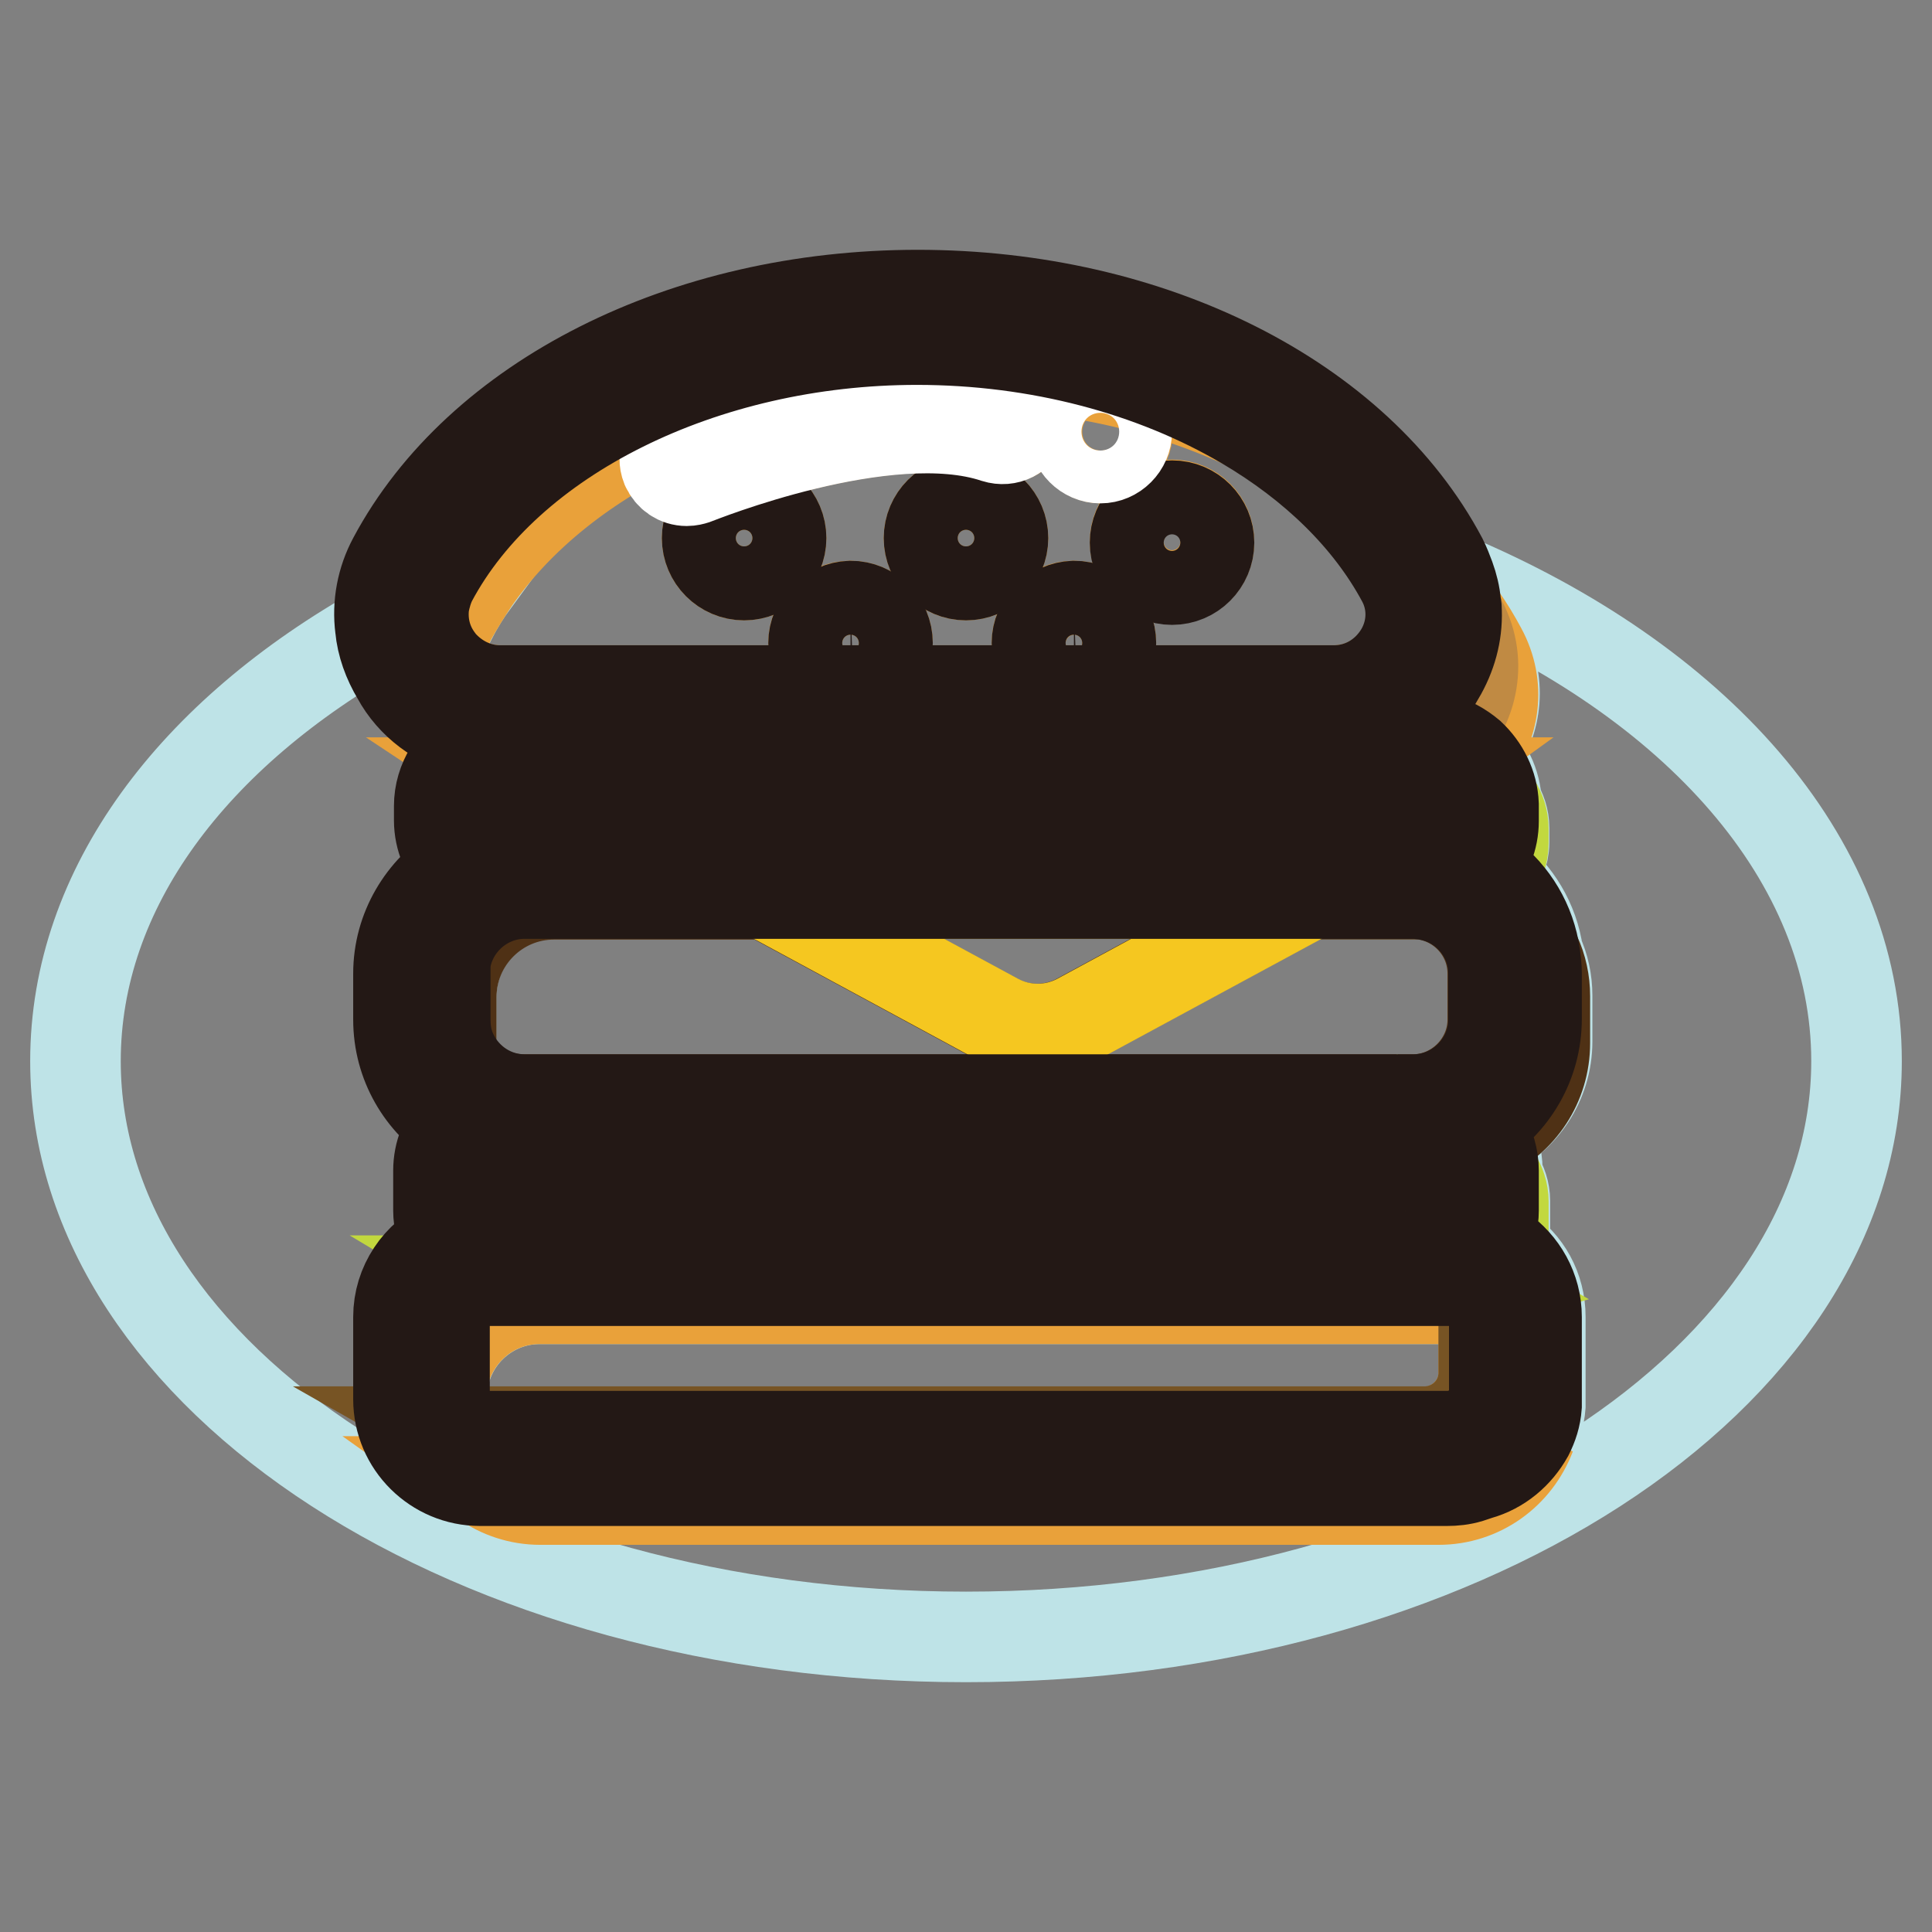
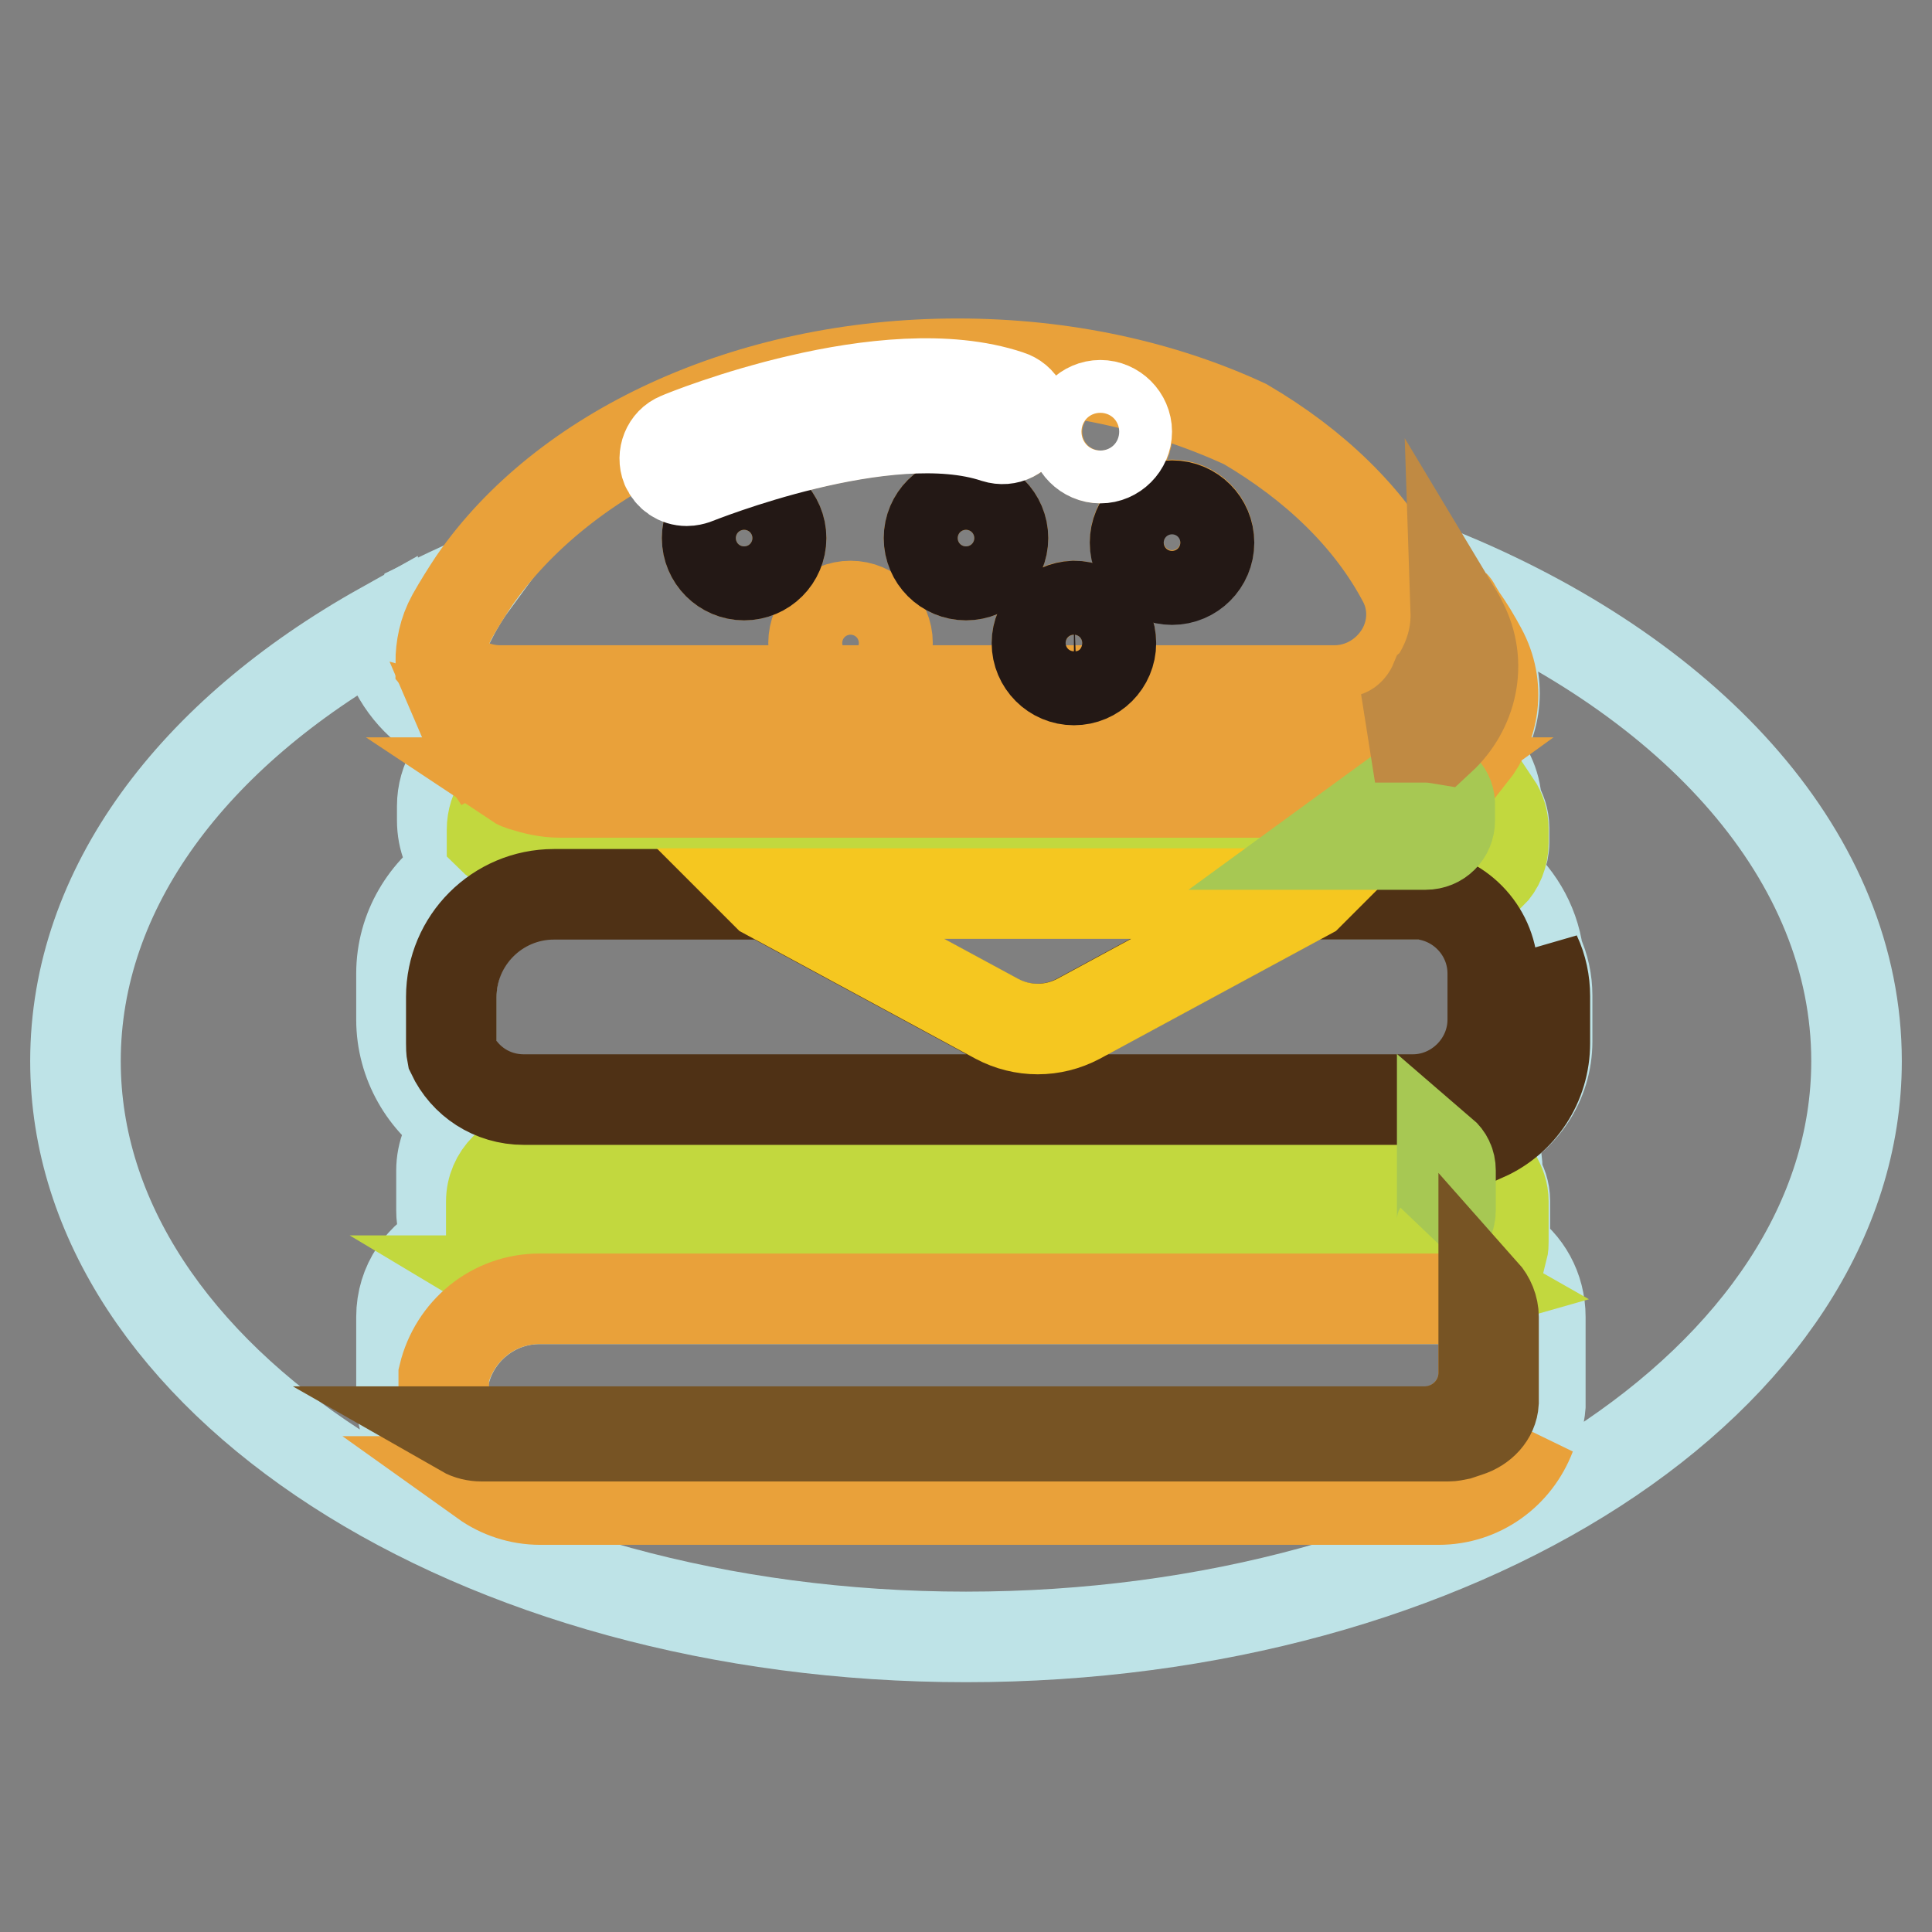
<svg xmlns="http://www.w3.org/2000/svg" version="1.1" x="0px" y="0px" viewBox="0 0 256 256" enable-background="new 0 0 256 256" xml:space="preserve">
  <rect x="0" y="0" width="256" height="256" fill="#808080" stroke="none" />
  <g>
    <path stroke-width="12" fill-opacity="0" stroke="#bee3e7" d="M69.3,104c-0.3-0.1-0.6-0.3-0.9-0.4h-0.9c-1.8,0-3.2,1.4-3.2,3.2v1.9c0,0.9,0.3,1.7,1,2.3v-1.1 C65.2,107.1,66.9,104.9,69.3,104L69.3,104z M71.5,172.1h119c2.1,0,4.2,0.5,6.1,1.5v-2.3c-0.4-0.4-0.9-0.8-1.4-1.1 c-0.7,0.3-1.5,0.4-2.3,0.4H71.3c-1.2,0-2.3-0.3-3.3-1h-4.2c-2.7,0-4.9,2.2-4.9,4.9v7.6C60.2,176.4,65.4,172.1,71.5,172.1 L71.5,172.1z M188.5,118.5c-0.4,0-0.8-0.1-1.2-0.1h-13.8l-0.1,0.1H188.5z" />
    <path stroke-width="12" fill-opacity="0" stroke="#bee3e7" d="M192.1,76.5c0.4,1.1,0.6,2.3,0.8,3.5c0.3,0.5,0.6,1,0.9,1.5c1,1.4,1.9,2.9,2.7,4.4 c2.6,4.8,1.7,10.2-1.3,13.9c1.8,1.6,3,4,3.1,6.6c0.6,1,1,2.1,1,3.3v1.9c0,1.6-0.7,3.1-1.7,4.2c3.3,2.6,5.6,6.3,6.2,10.6 c0.8,1.7,1.2,3.6,1.2,5.5v6.1c0,5.5-3.3,10.2-7.9,12.3c0.8,1.4,1.3,3,1.3,4.7v0.8c0.6,1,1,2.1,1,3.3v5.3c0,0.4,0,0.7-0.1,1.1 c2.9,1.9,4.8,5.2,4.8,9v10.9c0,0.3,0,0.6,0,0.9c-0.1,1.3-0.5,2.6-1.1,3.8c-1.8,4.9-6.6,8.5-12.2,8.5h-119c-2.8,0-5.4-0.9-7.5-2.4 h-0.3c-6,0-10.8-4.8-10.8-10.8v-10.9c0-4.4,2.6-8.1,6.4-9.8c-0.7-1.3-1.1-2.8-1.1-4.3v-5.3c0-2.3,0.9-4.5,2.4-6.1 c-4.6-2.9-7.7-8.1-7.7-13.9V129c0-5.9,3.2-11.1,7.9-14c-1.6-1.6-2.5-3.8-2.5-6.3v-1.9c0-3.4,1.9-6.5,4.8-8c-0.4-0.6-0.7-1.2-1-1.9 c-4-1.1-7.4-3.6-9.6-7.3c-1.2-2-1.9-4.2-2.2-6.4C25.6,97.2,10,117.7,10,140.6c0,42.1,52.8,76.3,118,76.3c65.2,0,118-34.2,118-76.3 C246,113.7,224.5,90.1,192.1,76.5z" />
    <path stroke-width="12" fill-opacity="0" stroke="#bee3e7" d="M57.5,86.6c0.3,0.4,0.6,0.9,0.9,1.3c0-2,0.4-4.1,1.5-6.1c0.8-1.6,1.8-3.2,2.9-4.7c-2.2,0.9-4.4,2-6.5,3 C55.9,82.3,56.3,84.6,57.5,86.6z M59.8,138.1V132c0-7.5,6.1-13.6,13.6-13.6h28.2l-0.1-0.1h-32c-5.8,0-10.6,4.8-10.6,10.6v6.1 c0,1.6,0.4,3.2,1,4.6C59.9,139.1,59.8,138.6,59.8,138.1z M71.3,153h119.8v-0.3c-0.6-0.5-1.3-0.8-2.1-0.8H67.4 c-1.8,0-3.2,1.4-3.2,3.2v5.3c0,0.9,0.3,1.7,1,2.3v-3.5C65.2,155.8,67.9,153,71.3,153z" />
    <path stroke-width="12" fill-opacity="0" stroke="#c2d83e" d="M184.7,105H74.2c-1.8,0-3.4-0.3-4.9-0.9c-2.4,0.8-4.1,3.1-4.1,5.8v1.1c0.6,0.6,1.4,0.9,2.2,0.9H176l9.6-7 C185.3,104.9,185,105,184.7,105L184.7,105z M198.2,108.7c0,2.4-0.9,4.5-2.4,6.1c0.6,0.3,1.1,0.7,1.7,1.1c1.1-1.1,1.7-2.6,1.7-4.2 v-1.9c0-1.2-0.4-2.4-1-3.3c0,0.1,0,0.2,0,0.3V108.7z M197.2,164.6c0.7,0.3,1.3,0.6,1.9,1c0.1-0.4,0.1-0.7,0.1-1.1v-5.3 c0-1.2-0.4-2.3-1-3.3v4.6C198.2,162,197.8,163.4,197.2,164.6L197.2,164.6z M192.9,170.7c0.8,0,1.6-0.2,2.3-0.4 c-0.7-0.4-1.5-0.6-2.3-0.6H68c1,0.6,2.2,1,3.3,1H192.9z M191.1,153H71.3c-3.4,0-6.2,2.8-6.2,6.2v3.5c0.6,0.6,1.4,0.9,2.2,0.9H189 c0.6,0,1.2-0.2,1.7-0.5c0.2-0.5,0.4-1,0.4-1.6V153L191.1,153z" />
    <path stroke-width="12" fill-opacity="0" stroke="#4f3115" d="M142.8,135c-3.4,1.8-7.4,1.8-10.8,0l-30.5-16.5H73.4c-7.5,0-13.6,6.1-13.6,13.6v6.1c0,0.5,0,1,0.1,1.5 c1.7,3.6,5.3,6,9.5,6h117.8c5.8,0,10.6-4.8,10.6-10.6V129c0-5.4-4.1-9.9-9.4-10.5h-15.1L142.8,135L142.8,135z M203.8,135.1 c0,5.9-3.2,11.2-7.9,14.1c0.3,0.4,0.7,0.8,0.9,1.3c4.7-2.1,7.9-6.8,7.9-12.3V132c0-1.9-0.4-3.8-1.2-5.5c0.1,0.8,0.2,1.6,0.2,2.4 V135.1L203.8,135.1z" />
    <path stroke-width="12" fill-opacity="0" stroke="#e9a13a" d="M196.6,181.9v-8.3c-1.9-1-4-1.5-6.1-1.5h-119c-6.2,0-11.3,4.3-12.7,10.1v3.3c0,1.8,1,3.4,2.5,4.3h127.3 C193.1,189.7,196.6,186.2,196.6,181.9z M196.1,195.5l-1.2,0.4c-1,0.3-2,0.4-3,0.4H64.1c2.1,1.5,4.7,2.4,7.5,2.4h119 c5.6,0,10.3-3.5,12.2-8.5C201.3,192.7,199,194.7,196.1,195.5L196.1,195.5z M74.2,105h110.5c0.3,0,0.6,0,0.8,0l1.8-1.3h-119 c0.3,0.2,0.6,0.3,0.9,0.4C70.8,104.6,72.4,105,74.2,105z M62.8,77c-1,1.5-2,3.1-2.9,4.7c-1.1,2-1.5,4.1-1.5,6.1 c1.9,2.3,4.8,3.7,7.9,3.7h110.5c3.6,0,6.9-1.9,8.8-5c1.8-3,1.9-6.6,0.3-9.6c-4.4-8.3-11.7-15.3-20.9-20.7c-11-5.1-24.1-8-38.1-8 C98.8,48.2,74.6,59.9,62.8,77z M98.6,76.2c-2.7,0-4.9-2.2-4.9-4.9c0-2.7,2.2-4.9,4.9-4.9c2.7,0,4.9,2.2,4.9,4.9 C103.5,74,101.3,76.2,98.6,76.2z M112.7,90.1c-2.7,0-4.9-2.2-4.9-4.9c0-2.7,2.2-4.9,4.9-4.9c2.7,0,4.9,2.2,4.9,4.9 C117.6,87.9,115.4,90.1,112.7,90.1z M128,76.2c-2.7,0-4.9-2.2-4.9-4.9c0-2.7,2.2-4.9,4.9-4.9s4.9,2.2,4.9,4.9 C132.9,74,130.7,76.2,128,76.2z M142.3,90.1c-2.7,0-4.9-2.2-4.9-4.9c0-2.7,2.2-4.9,4.9-4.9c2.7,0,4.9,2.2,4.9,4.9 C147.2,87.9,145.1,90.1,142.3,90.1z M155.3,76.7c-2.7,0-4.9-2.2-4.9-4.9c0-2.7,2.2-4.9,4.9-4.9c2.7,0,4.9,2.2,4.9,4.9 C160.2,74.6,158,76.7,155.3,76.7z M149.4,57.2c0,1.9-1.6,3.5-3.5,3.5s-3.5-1.6-3.5-3.5c0-1.9,1.6-3.5,3.5-3.5 S149.4,55.3,149.4,57.2z M135.8,56c-0.5,1.6-2.2,2.4-3.7,1.9c-14.5-4.7-39.6,5.4-39.8,5.5c-0.4,0.1-0.7,0.2-1.1,0.2 c-1.2,0-2.3-0.7-2.7-1.8c-0.6-1.5,0.1-3.2,1.6-3.9c1.1-0.5,27.4-11.1,43.9-5.7C135.4,52.8,136.3,54.5,135.8,56L135.8,56z M192.9,81 c0.3,0.5,0.5,0.9,0.8,1.4c2.9,5.5,1.3,11.7-2.8,15.5c1.6,0.3,3,1.1,4.1,2.1c3-3.8,3.9-9.1,1.3-13.9c-0.8-1.5-1.7-3-2.7-4.4 c-0.3-0.5-0.6-1-0.9-1.5C192.9,80.4,192.9,80.7,192.9,81z" />
    <path stroke-width="12" fill-opacity="0" stroke="#e9a13a" d="M67.4,97.7h114.8c3.7-1.2,6.7-4,8.1-7.5c-3,4.6-8,7.3-13.5,7.3H66.3c-1.4,0-2.8-0.2-4.2-0.6 c0.3,0.7,0.6,1.3,1,1.9C64.4,98.1,65.9,97.7,67.4,97.7L67.4,97.7z" />
    <path stroke-width="12" fill-opacity="0" stroke="#f5c720" d="M132.1,135c3.4,1.8,7.4,1.8,10.8,0l30.5-16.5l0.1-0.1h-72l0.1,0.1L132.1,135z" />
    <path stroke-width="12" fill-opacity="0" stroke="#231815" d="M98.6,66.4c-2.7,0-4.9,2.2-4.9,4.9c0,2.7,2.2,4.9,4.9,4.9c2.7,0,4.9-2.2,4.9-4.9 C103.5,68.6,101.3,66.4,98.6,66.4z" />
-     <path stroke-width="12" fill-opacity="0" stroke="#231815" d="M107.8,85.2c0,2.7,2.2,4.9,4.9,4.9c2.7,0,4.9-2.2,4.9-4.9s-2.2-4.9-4.9-4.9C110,80.4,107.8,82.6,107.8,85.2 z" />
    <path stroke-width="12" fill-opacity="0" stroke="#231815" d="M137.4,85.2c0,2.7,2.2,4.9,4.9,4.9c2.7,0,4.9-2.2,4.9-4.9s-2.2-4.9-4.9-4.9 C139.6,80.4,137.4,82.6,137.4,85.2z" />
    <path stroke-width="12" fill-opacity="0" stroke="#231815" d="M128,66.4c-2.7,0-4.9,2.2-4.9,4.9c0,2.7,2.2,4.9,4.9,4.9s4.9-2.2,4.9-4.9C132.9,68.6,130.7,66.4,128,66.4z" />
    <path stroke-width="12" fill-opacity="0" stroke="#231815" d="M150.4,71.9c0,2.7,2.2,4.9,4.9,4.9c2.7,0,4.9-2.2,4.9-4.9c0-2.7-2.2-4.9-4.9-4.9 C152.6,67,150.4,69.2,150.4,71.9z" />
    <path stroke-width="12" fill-opacity="0" stroke="#ffffff" d="M89.9,58c-1.5,0.6-2.2,2.4-1.6,3.9c0.5,1.1,1.5,1.8,2.7,1.8c0.4,0,0.8-0.1,1.1-0.2 c0.3-0.1,25.4-10.3,39.8-5.5c1.6,0.5,3.2-0.3,3.7-1.9c0.5-1.6-0.3-3.2-1.9-3.7C117.3,46.9,91,57.5,89.9,58z" />
    <path stroke-width="12" fill-opacity="0" stroke="#ffffff" d="M142.3,57.2c0,1.9,1.6,3.5,3.5,3.5c1.9,0,3.5-1.6,3.5-3.5c0,0,0,0,0,0c0-1.9-1.6-3.5-3.5-3.5 C143.9,53.7,142.3,55.3,142.3,57.2C142.3,57.2,142.3,57.2,142.3,57.2z" />
    <path stroke-width="12" fill-opacity="0" stroke="#a7c853" d="M189,103.6h-1.7l-1.8,1.3l-9.6,7h13c1.8,0,3.2-1.4,3.2-3.2v-1.9C192.2,105,190.8,103.6,189,103.6z  M191.1,153v8.5c0,0.6-0.1,1.1-0.4,1.6c0.9-0.6,1.5-1.6,1.5-2.7v-5.3c0-1-0.4-1.8-1.1-2.4V153L191.1,153z" />
    <path stroke-width="12" fill-opacity="0" stroke="#c08a43" d="M182.2,97.7h6.8c0.7,0,1.3,0.1,1.9,0.2c4.1-3.8,5.7-10,2.8-15.5c-0.2-0.5-0.5-0.9-0.8-1.4 c0.1,3-0.7,5.9-2.3,8.6c-0.1,0.2-0.2,0.4-0.4,0.6C188.8,93.6,185.9,96.5,182.2,97.7z" />
    <path stroke-width="12" fill-opacity="0" stroke="#775424" d="M196.6,181.9c0,4.3-3.5,7.8-7.9,7.8H61.4c0.7,0.4,1.6,0.6,2.4,0.6h128.1c0.5,0,0.9-0.1,1.4-0.2l0,0l1.2-0.4 c1.9-0.6,3.3-2.1,3.4-3.9c0-0.1,0-0.3,0-0.4v-10.9c0-1.2-0.5-2.4-1.3-3.3V181.9L196.6,181.9z" />
-     <path stroke-width="12" fill-opacity="0" stroke="#231815" d="M189,97.7H67.4c-1.5,0-3,0.4-4.4,1.1c-2.8,1.6-4.8,4.6-4.8,8v1.9c0,2.4,1,4.6,2.5,6.3 c-4.7,2.9-7.9,8.1-7.9,14v6.1c0,5.9,3.1,11,7.7,13.9c-1.5,1.6-2.4,3.8-2.4,6.1v5.3c0,1.5,0.4,2.9,1.1,4.3c-3.8,1.7-6.4,5.5-6.4,9.8 v10.9c0,6,4.9,10.8,10.8,10.8h128.1c1,0,2-0.1,3-0.4l1.2-0.4c2.9-0.8,5.2-2.8,6.6-5.3c0.6-1.2,1-2.4,1.1-3.8c0-0.3,0-0.6,0-0.9 v-10.9c0-3.7-1.9-7-4.8-9c-0.6-0.4-1.2-0.7-1.9-1c0.6-1.2,1-2.6,1-4.1v-5.3c0-1.7-0.5-3.3-1.3-4.7c-0.3-0.5-0.6-0.9-0.9-1.3 c4.7-2.9,7.9-8.1,7.9-14.1V129c0-0.8-0.1-1.6-0.2-2.4c-0.6-4.3-2.9-8.1-6.2-10.6c-0.5-0.4-1.1-0.8-1.7-1.1c1.5-1.6,2.4-3.8,2.4-6.1 v-1.9c0-0.1,0-0.2,0-0.3c-0.1-2.6-1.3-4.9-3.1-6.6c-1.2-1-2.6-1.8-4.1-2.1C190.3,97.7,189.7,97.7,189,97.7L189,97.7z M192.2,108.7 c0,1.8-1.4,3.2-3.2,3.2H67.4c-0.9,0-1.7-0.4-2.2-0.9c-0.6-0.6-1-1.4-1-2.3v-1.9c0-1.8,1.4-3.2,3.2-3.2H189c1.8,0,3.2,1.4,3.2,3.2 L192.2,108.7L192.2,108.7z M58.9,129c0-5.8,4.8-10.6,10.6-10.6h117.8c0.4,0,0.8,0,1.2,0.1c5.3,0.6,9.4,5.1,9.4,10.5v6.1 c0,5.8-4.8,10.6-10.6,10.6H69.5c-4.2,0-7.8-2.5-9.5-6c-0.7-1.4-1-2.9-1-4.6V129z M192.2,155.1v5.3c0,1.2-0.6,2.2-1.5,2.7 c-0.5,0.3-1.1,0.5-1.7,0.5H67.4c-0.9,0-1.7-0.4-2.2-0.9c-0.6-0.6-1-1.4-1-2.3v-5.3c0-1.8,1.4-3.2,3.2-3.2H189 c0.8,0,1.5,0.3,2.1,0.8C191.8,153.3,192.2,154.2,192.2,155.1L192.2,155.1z M63.8,169.7H193c1.4,0,2.7,0.6,3.7,1.6 c0.8,0.9,1.3,2,1.3,3.2v10.9c0,0.1,0,0.3,0,0.4c-0.2,1.8-1.5,3.3-3.4,3.9l-1.2,0.4h0c-0.4,0.1-0.9,0.2-1.4,0.2H63.8 c-0.9,0-1.7-0.2-2.4-0.6c-1.5-0.8-2.5-2.4-2.5-4.3v-10.9C58.9,171.9,61.1,169.7,63.8,169.7L63.8,169.7z M62.1,96.9 c1.4,0.4,2.8,0.6,4.2,0.6h110.5c5.5,0,10.5-2.7,13.5-7.3c0.1-0.2,0.2-0.4,0.4-0.6c1.6-2.7,2.4-5.6,2.3-8.6c0-0.3,0-0.6-0.1-1 c-0.1-1.2-0.4-2.4-0.8-3.5c-0.3-0.8-0.6-1.6-1-2.4c-11.3-21.3-38.6-35-69.5-35c-30.9,0-58.2,13.8-69.5,35c-1.5,2.8-2.1,6-1.7,9.1 c0.2,2.2,1,4.4,2.2,6.4C54.6,93.3,58.1,95.8,62.1,96.9z M57.2,76.9C67.3,57.9,93.2,45,121.5,45c16.1,0,31.3,4.1,43.4,11.2 c9.2,5.4,16.5,12.5,20.9,20.7c1.6,3,1.5,6.6-0.3,9.6c-1.9,3.1-5.1,5-8.8,5H66.3c-3.1,0-5.9-1.4-7.9-3.7c-0.3-0.4-0.6-0.8-0.9-1.3 c-1.2-2-1.6-4.3-1.3-6.5C56.4,79,56.7,77.9,57.2,76.9z" />
  </g>
</svg>